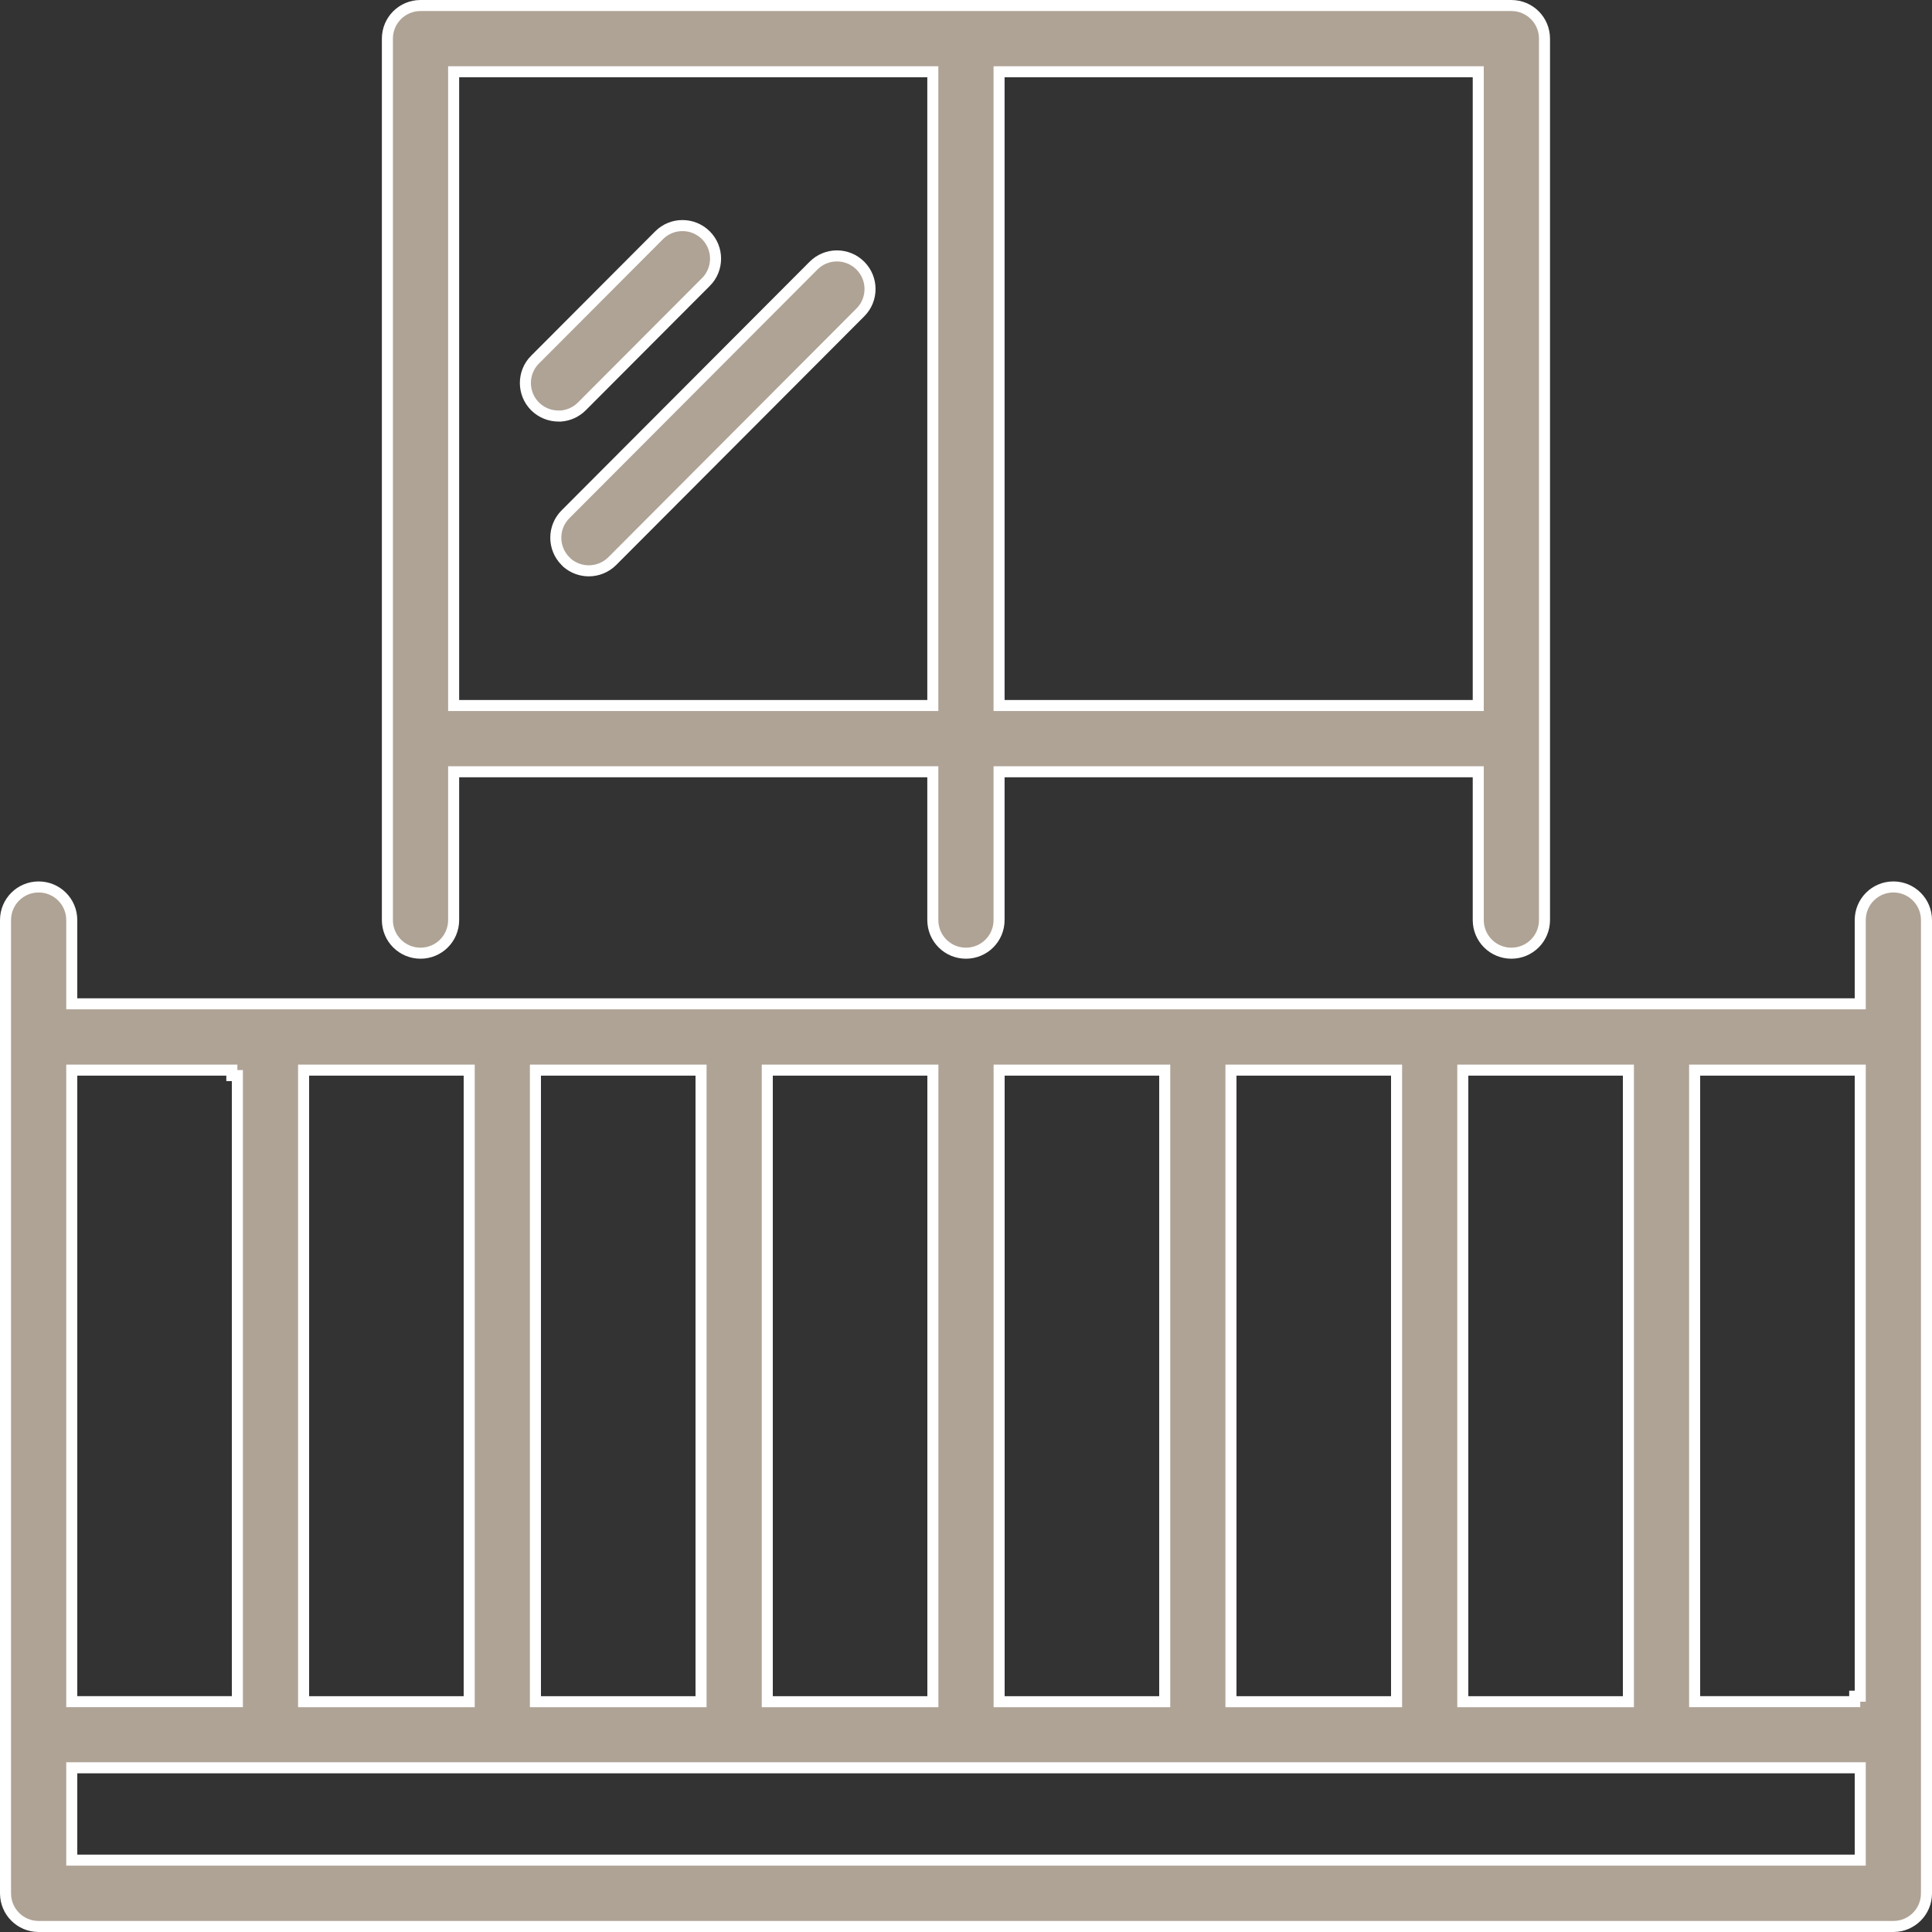
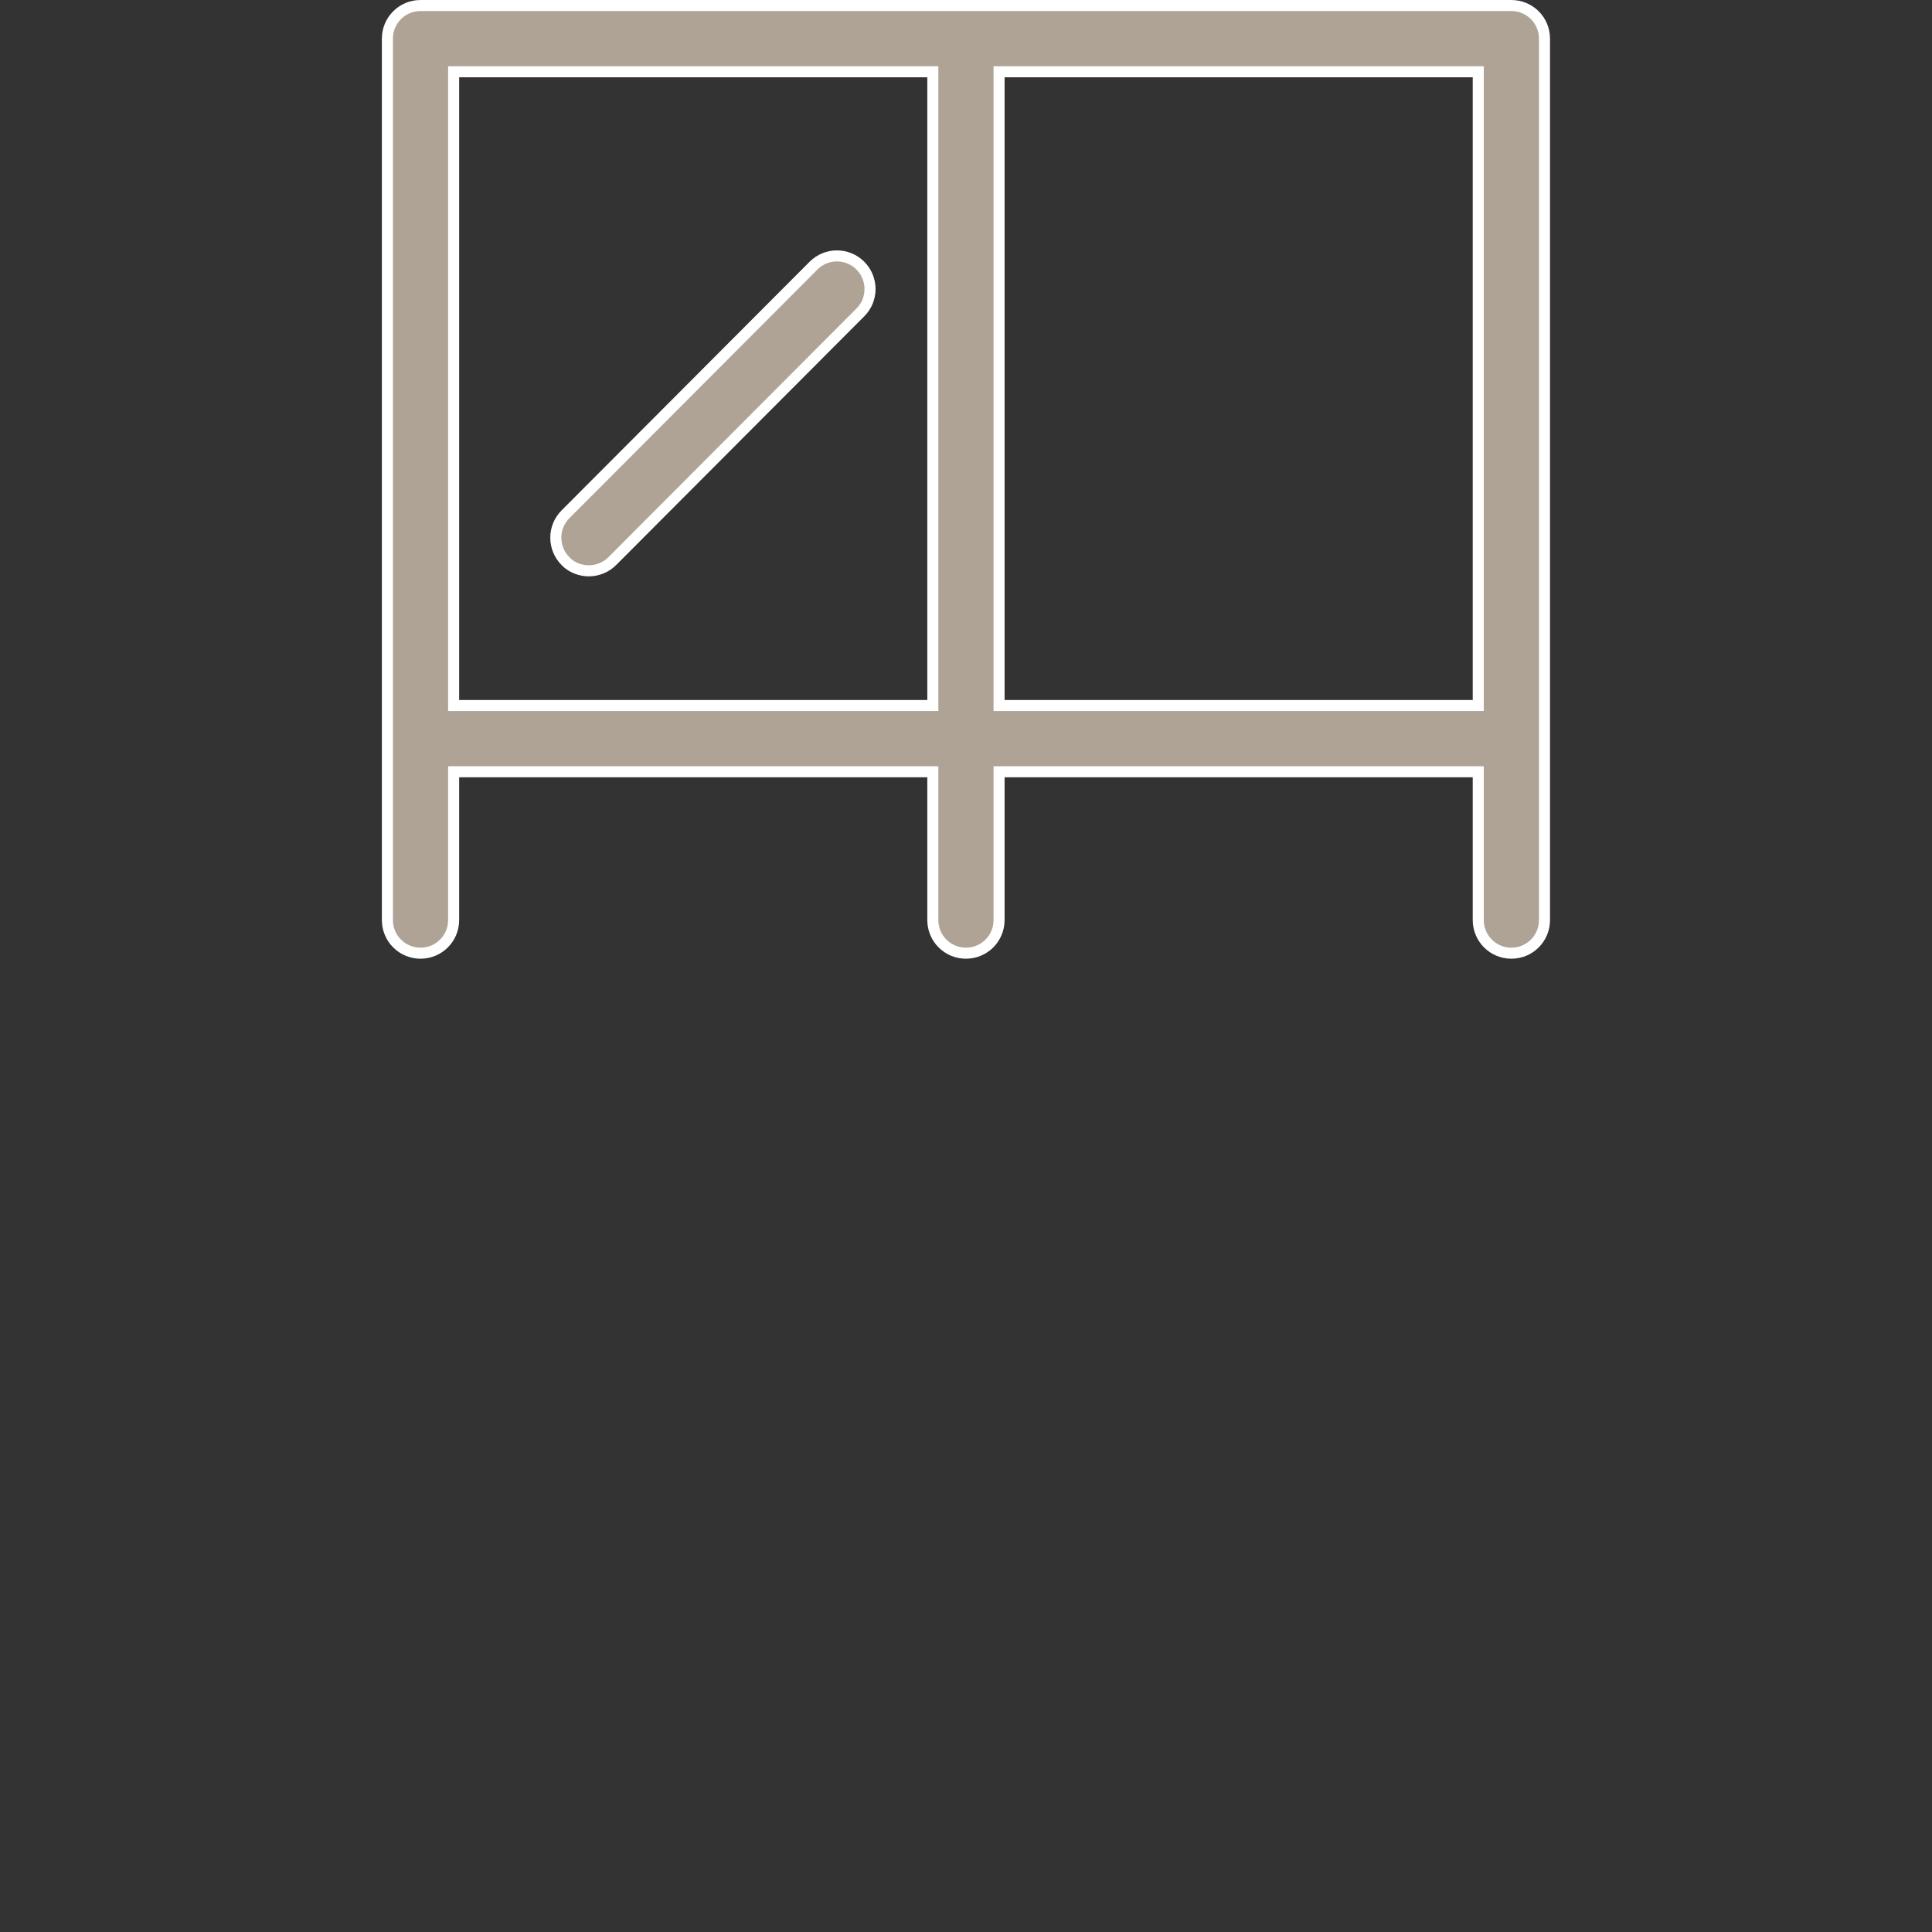
<svg xmlns="http://www.w3.org/2000/svg" width="35" height="35" viewBox="0 0 35 35" fill="none">
  <rect x="0" y="0" width="35" height="35" fill="#333333" stroke="none" />
-   <path d="M33.6 18.185H33.7V18.085V16.668C33.7 16.336 33.968 16.068 34.3 16.068C34.632 16.068 34.9 16.336 34.9 16.668V34.3C34.9 34.632 34.632 34.9 34.3 34.9H0.7C0.368 34.9 0.1 34.632 0.1 34.3V16.668C0.1 16.336 0.368 16.068 0.7 16.068C1.032 16.068 1.3 16.336 1.3 16.668V18.085V18.185H1.4H33.6ZM33.7 30.627V19.486V19.386H33.6H30.8H30.7V19.486V30.727V30.827H30.8H33.6V30.728H33.7V30.727V30.627ZM26.6 19.386H26.5V19.486V30.727V30.728V30.828H26.6H29.4H29.5V30.728V19.486V19.386H29.4H26.6ZM22.4 19.386H22.3V19.486V30.727V30.728V30.828H22.4H25.2H25.3V30.728V19.486V19.386H25.2H22.4ZM18.2 19.386H18.1V19.486V30.727V30.728V30.828H18.2H21H21.1V30.728V19.486V19.386H21H18.2ZM14 19.386H13.9V19.486V30.727V30.728V30.828H14H16.8H16.9V30.728V19.486V19.386H16.8H14ZM9.8 19.386H9.7V19.486V30.727V30.728V30.828H9.8H12.6H12.7V30.728V19.486V19.386H12.6H9.8ZM5.6 19.386H5.5V19.486V30.727V30.728V30.828H5.6H8.4H8.5V30.728V19.486V19.386H8.4H5.6ZM4.2 30.827H4.3V30.727V19.586V19.486V19.485H4.2V19.386H1.4H1.3V19.486V30.727V30.827H1.4H4.2ZM33.6 33.698H33.7V33.598V32.125V32.025H33.6H1.4H1.3V32.125V33.598V33.698H1.4H33.6Z" fill="#AFA396" stroke="white" stroke-width="0.2" />
  <path d="M8.318 13.981H8.218V14.081V16.668C8.218 17 7.95 17.268 7.618 17.268C7.286 17.268 7.018 17 7.018 16.668V0.7C7.018 0.368 7.286 0.1 7.618 0.1H27.38C27.712 0.1 27.98 0.368 27.98 0.7V16.668C27.98 17 27.712 17.268 27.38 17.268C27.048 17.268 26.78 17 26.78 16.668V14.081V13.981H26.68H18.199H18.099V14.081V16.668C18.099 17 17.831 17.268 17.499 17.268C17.167 17.268 16.899 17 16.899 16.668V14.081V13.981H16.799H8.318ZM26.68 12.781H26.78V12.681V1.4V1.3H26.68H18.199H18.099V1.4V12.681V12.781H18.199H26.68ZM16.899 1.4V1.3H16.799H8.318H8.218V1.4V12.681V12.781H8.318H16.799H16.899V12.681V1.4Z" fill="#AFA396" stroke="white" stroke-width="0.2" />
-   <path d="M10.159 7.537H10.117C9.964 7.537 9.811 7.478 9.693 7.362C9.46 7.129 9.459 6.749 9.693 6.514L9.694 6.514L11.94 4.262L11.94 4.262C12.173 4.028 12.553 4.028 12.788 4.262C13.021 4.495 13.022 4.875 12.788 5.11L12.787 5.11L10.541 7.362C10.541 7.362 10.541 7.362 10.541 7.362C10.435 7.468 10.298 7.527 10.159 7.537Z" fill="#AFA396" stroke="white" stroke-width="0.2" />
  <path d="M10.278 10.199L10.244 10.165C10.011 9.932 10.01 9.552 10.244 9.317L10.244 9.317L14.738 4.812L14.738 4.812C14.971 4.578 15.351 4.577 15.586 4.812C15.819 5.045 15.821 5.426 15.586 5.66L15.586 5.66L11.092 10.165C11.092 10.165 11.092 10.165 11.092 10.165C10.975 10.282 10.82 10.341 10.667 10.341C10.528 10.341 10.39 10.293 10.278 10.199Z" fill="#AFA396" stroke="white" stroke-width="0.2" />
</svg>